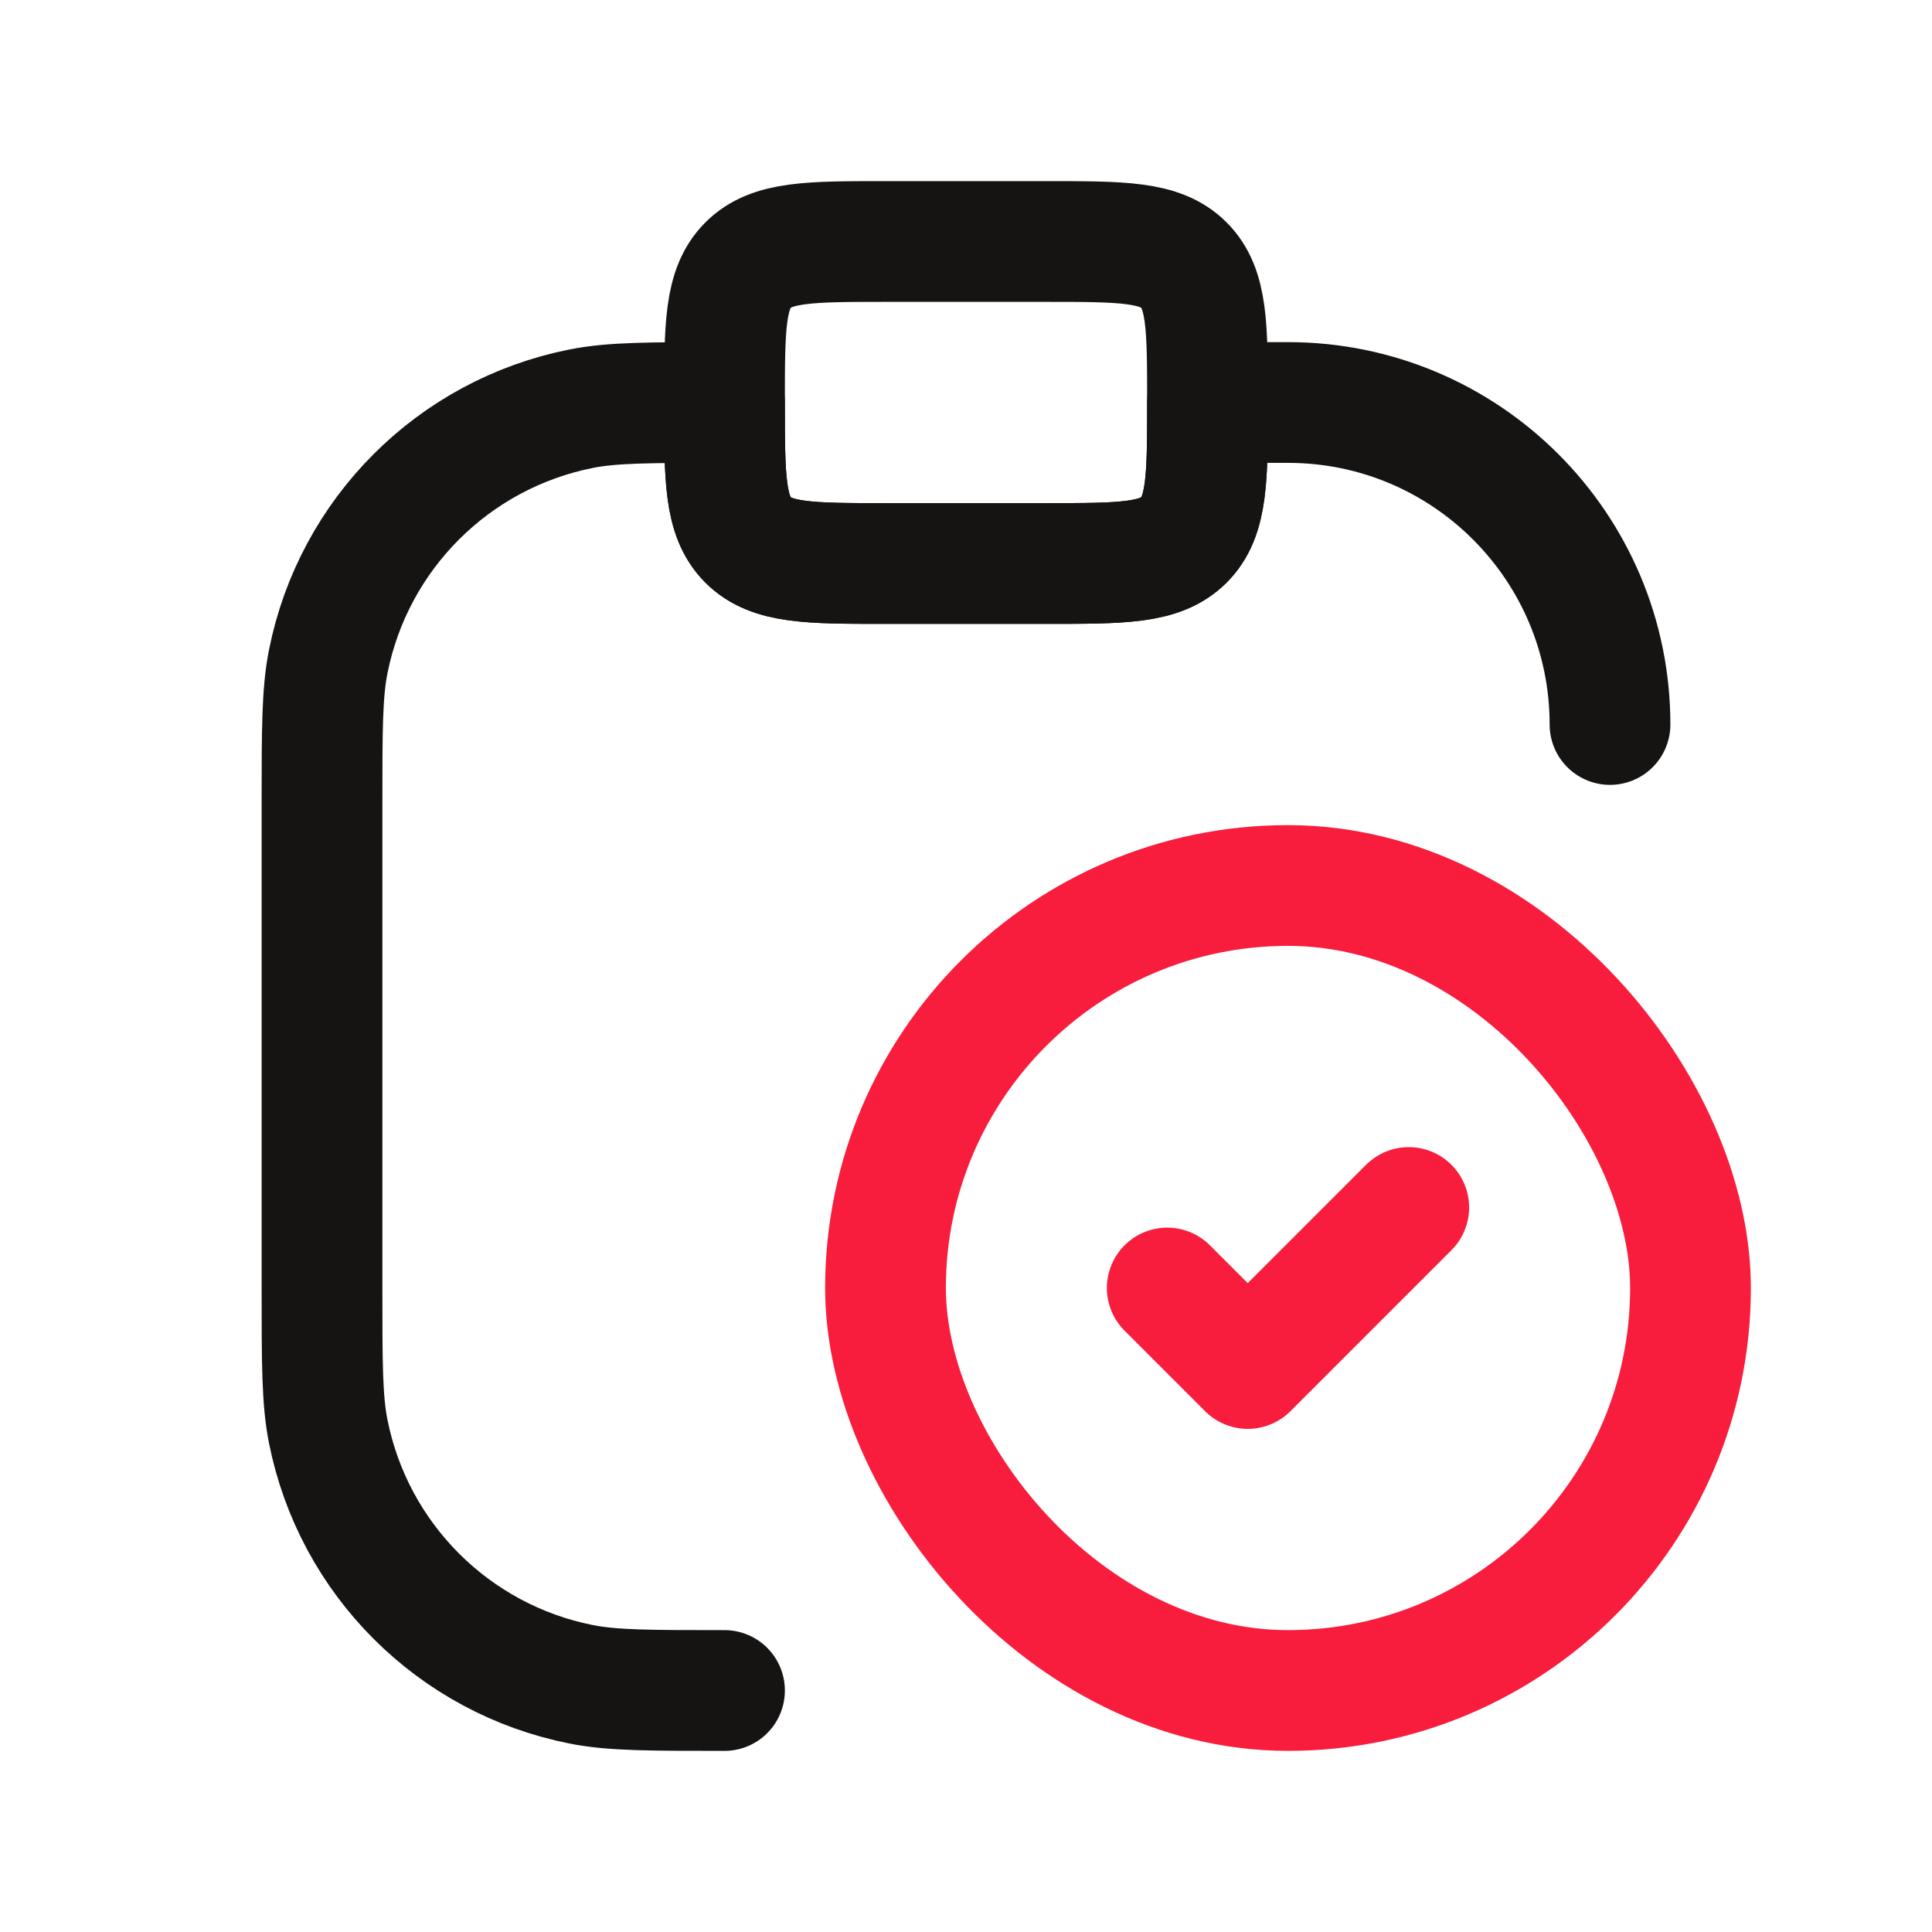
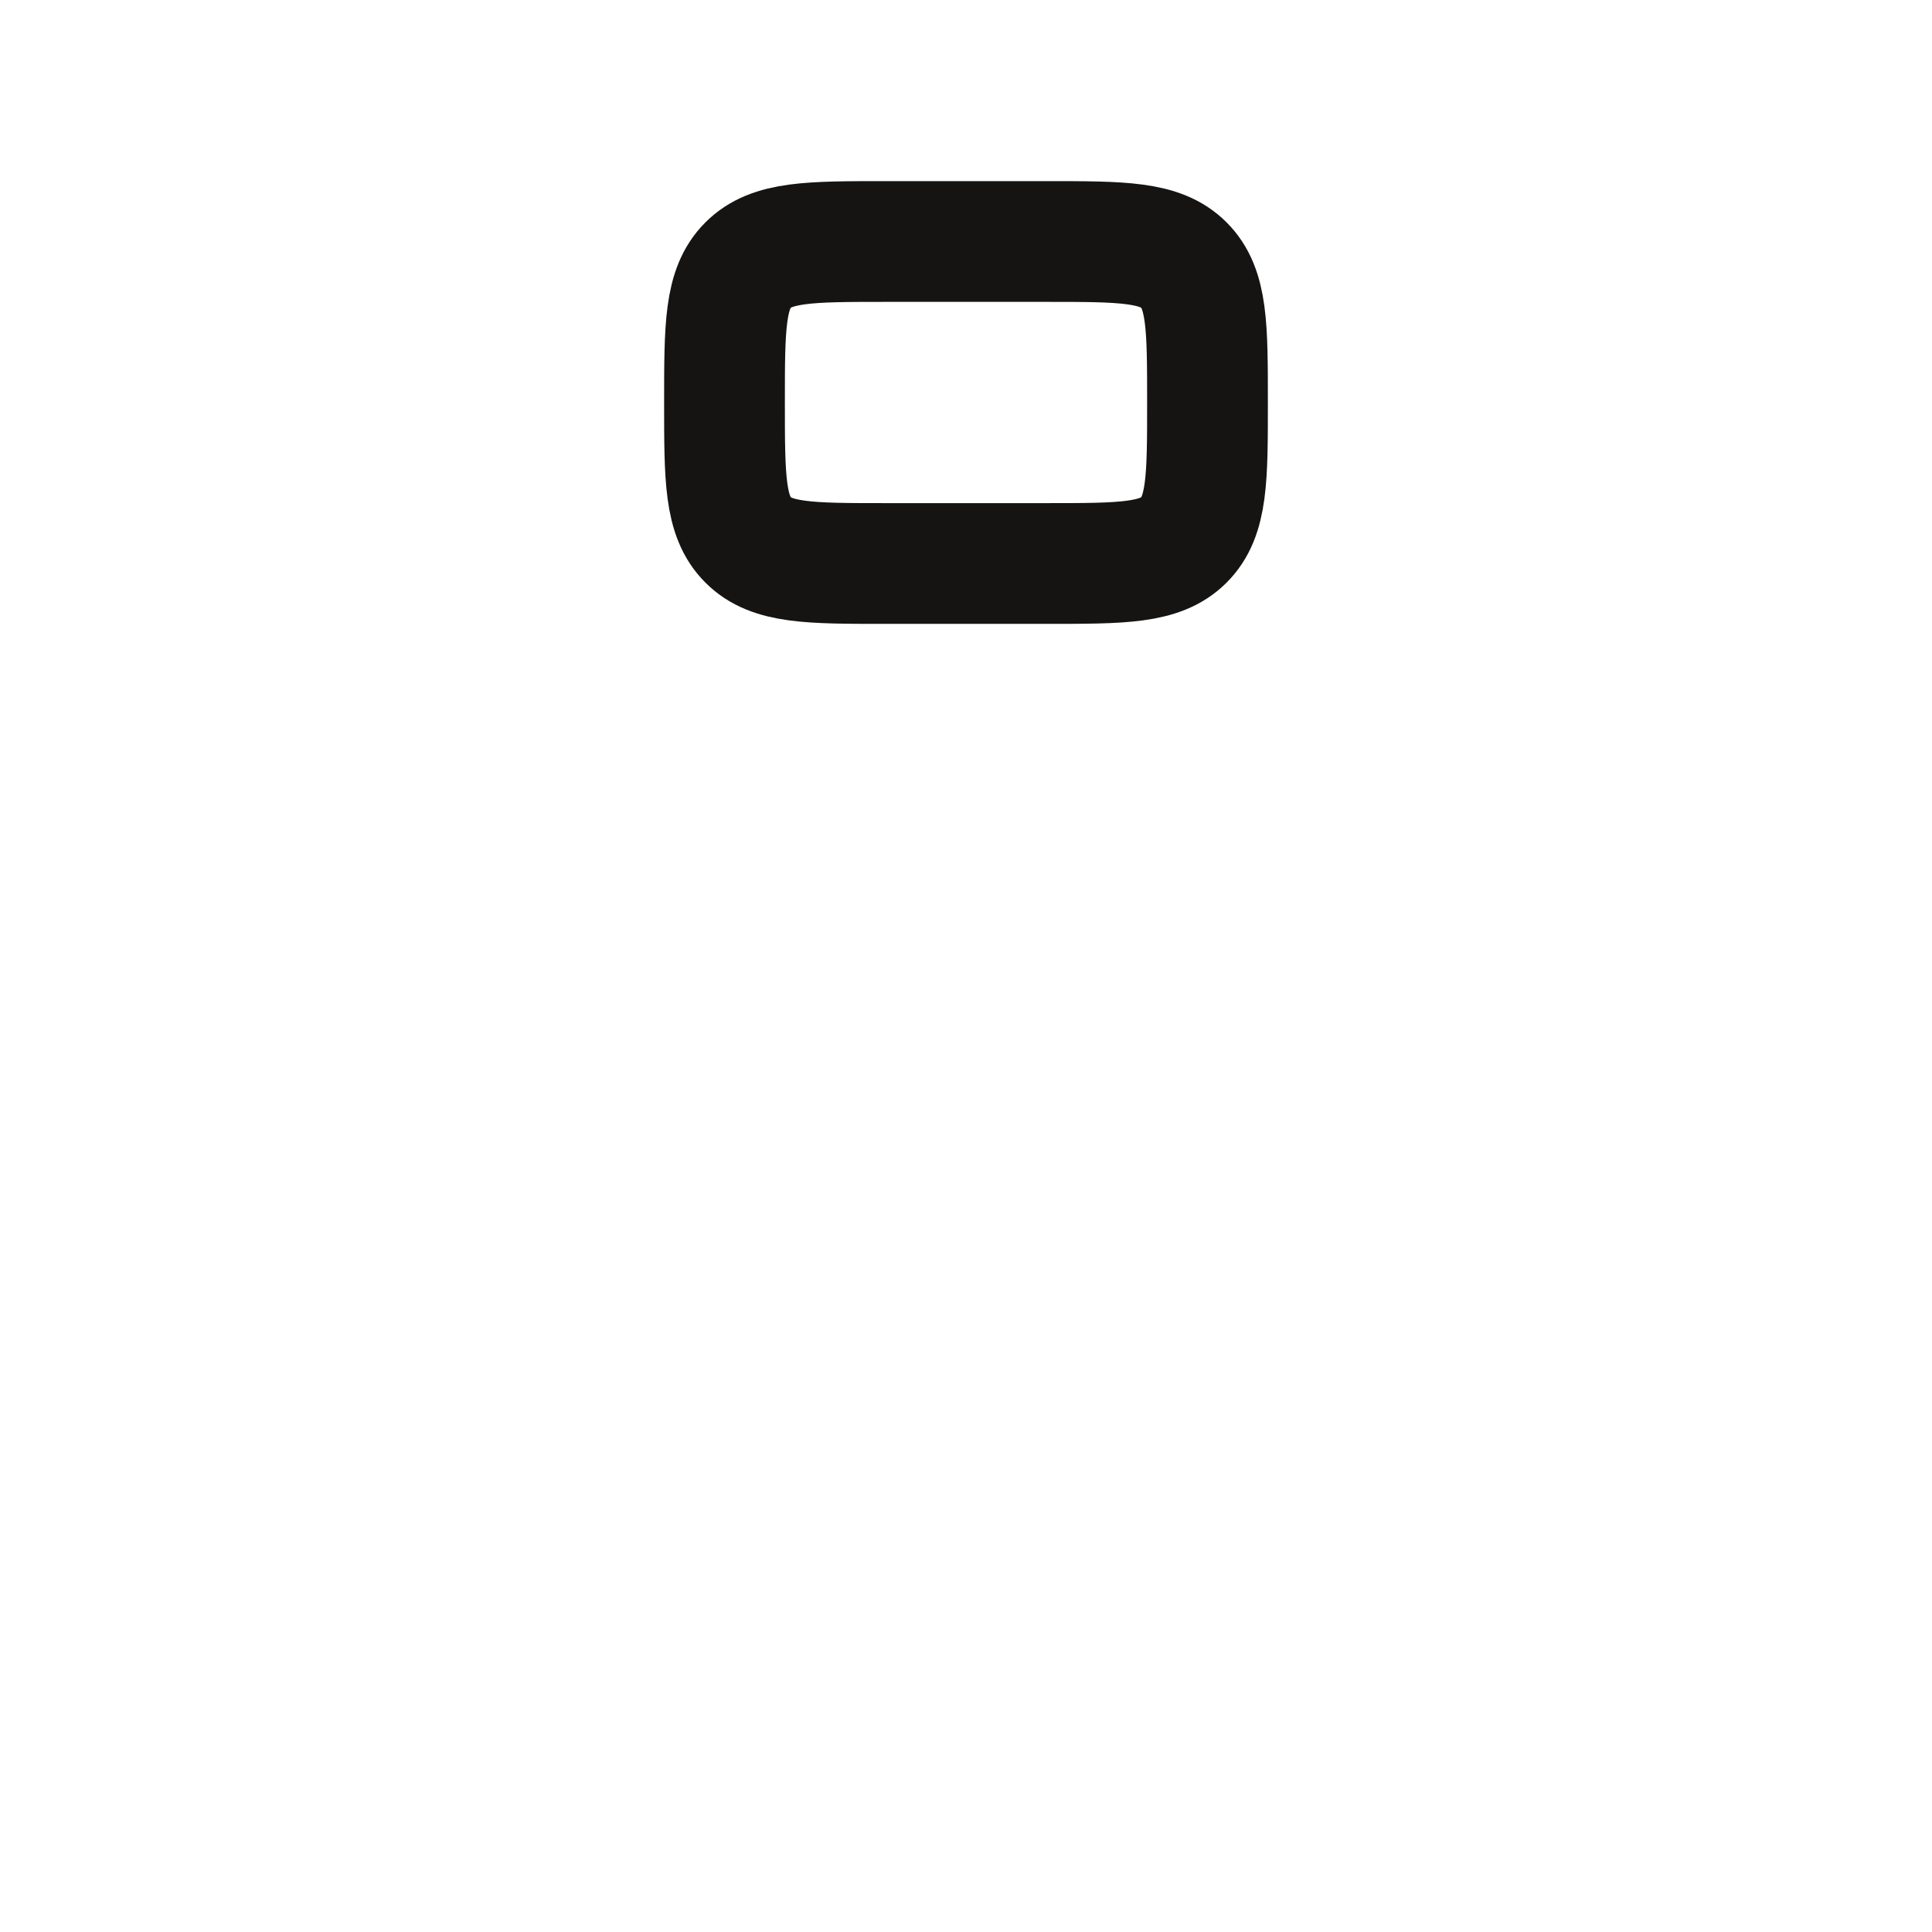
<svg xmlns="http://www.w3.org/2000/svg" width="24" height="24" viewBox="0 0 24 24" fill="none">
-   <path d="M20 9V9C20 6.791 18.209 5 16 5H15V5C15 5.943 15 6.414 14.707 6.707C14.414 7 13.943 7 13 7H11C10.057 7 9.586 7 9.293 6.707C9 6.414 9 5.943 9 5V5V5C8.071 5 7.606 5 7.22 5.077C5.633 5.392 4.392 6.633 4.077 8.22C4 8.606 4 9.071 4 10V16C4 16.929 4 17.394 4.077 17.78C4.392 19.367 5.633 20.608 7.22 20.923C7.606 21 8.071 21 9 21V21" stroke="#161413" stroke-width="1.5" stroke-linecap="round" stroke-linejoin="round" />
  <path d="M13 3H11C10.057 3 9.586 3 9.293 3.293C9 3.586 9 4.057 9 5C9 5.943 9 6.414 9.293 6.707C9.586 7 10.057 7 11 7H13C13.943 7 14.414 7 14.707 6.707C15 6.414 15 5.943 15 5C15 4.057 15 3.586 14.707 3.293C14.414 3 13.943 3 13 3Z" stroke="#161413" stroke-width="1.5" stroke-linecap="round" stroke-linejoin="round" />
-   <rect x="11" y="11" width="10" height="10" rx="5" stroke="#F81D3D" stroke-width="1.5" stroke-linecap="round" stroke-linejoin="round" />
-   <path d="M14.5 16L15.5 17L17.5 15" stroke="#F81D3D" stroke-width="1.5" stroke-linecap="round" stroke-linejoin="round" />
</svg>